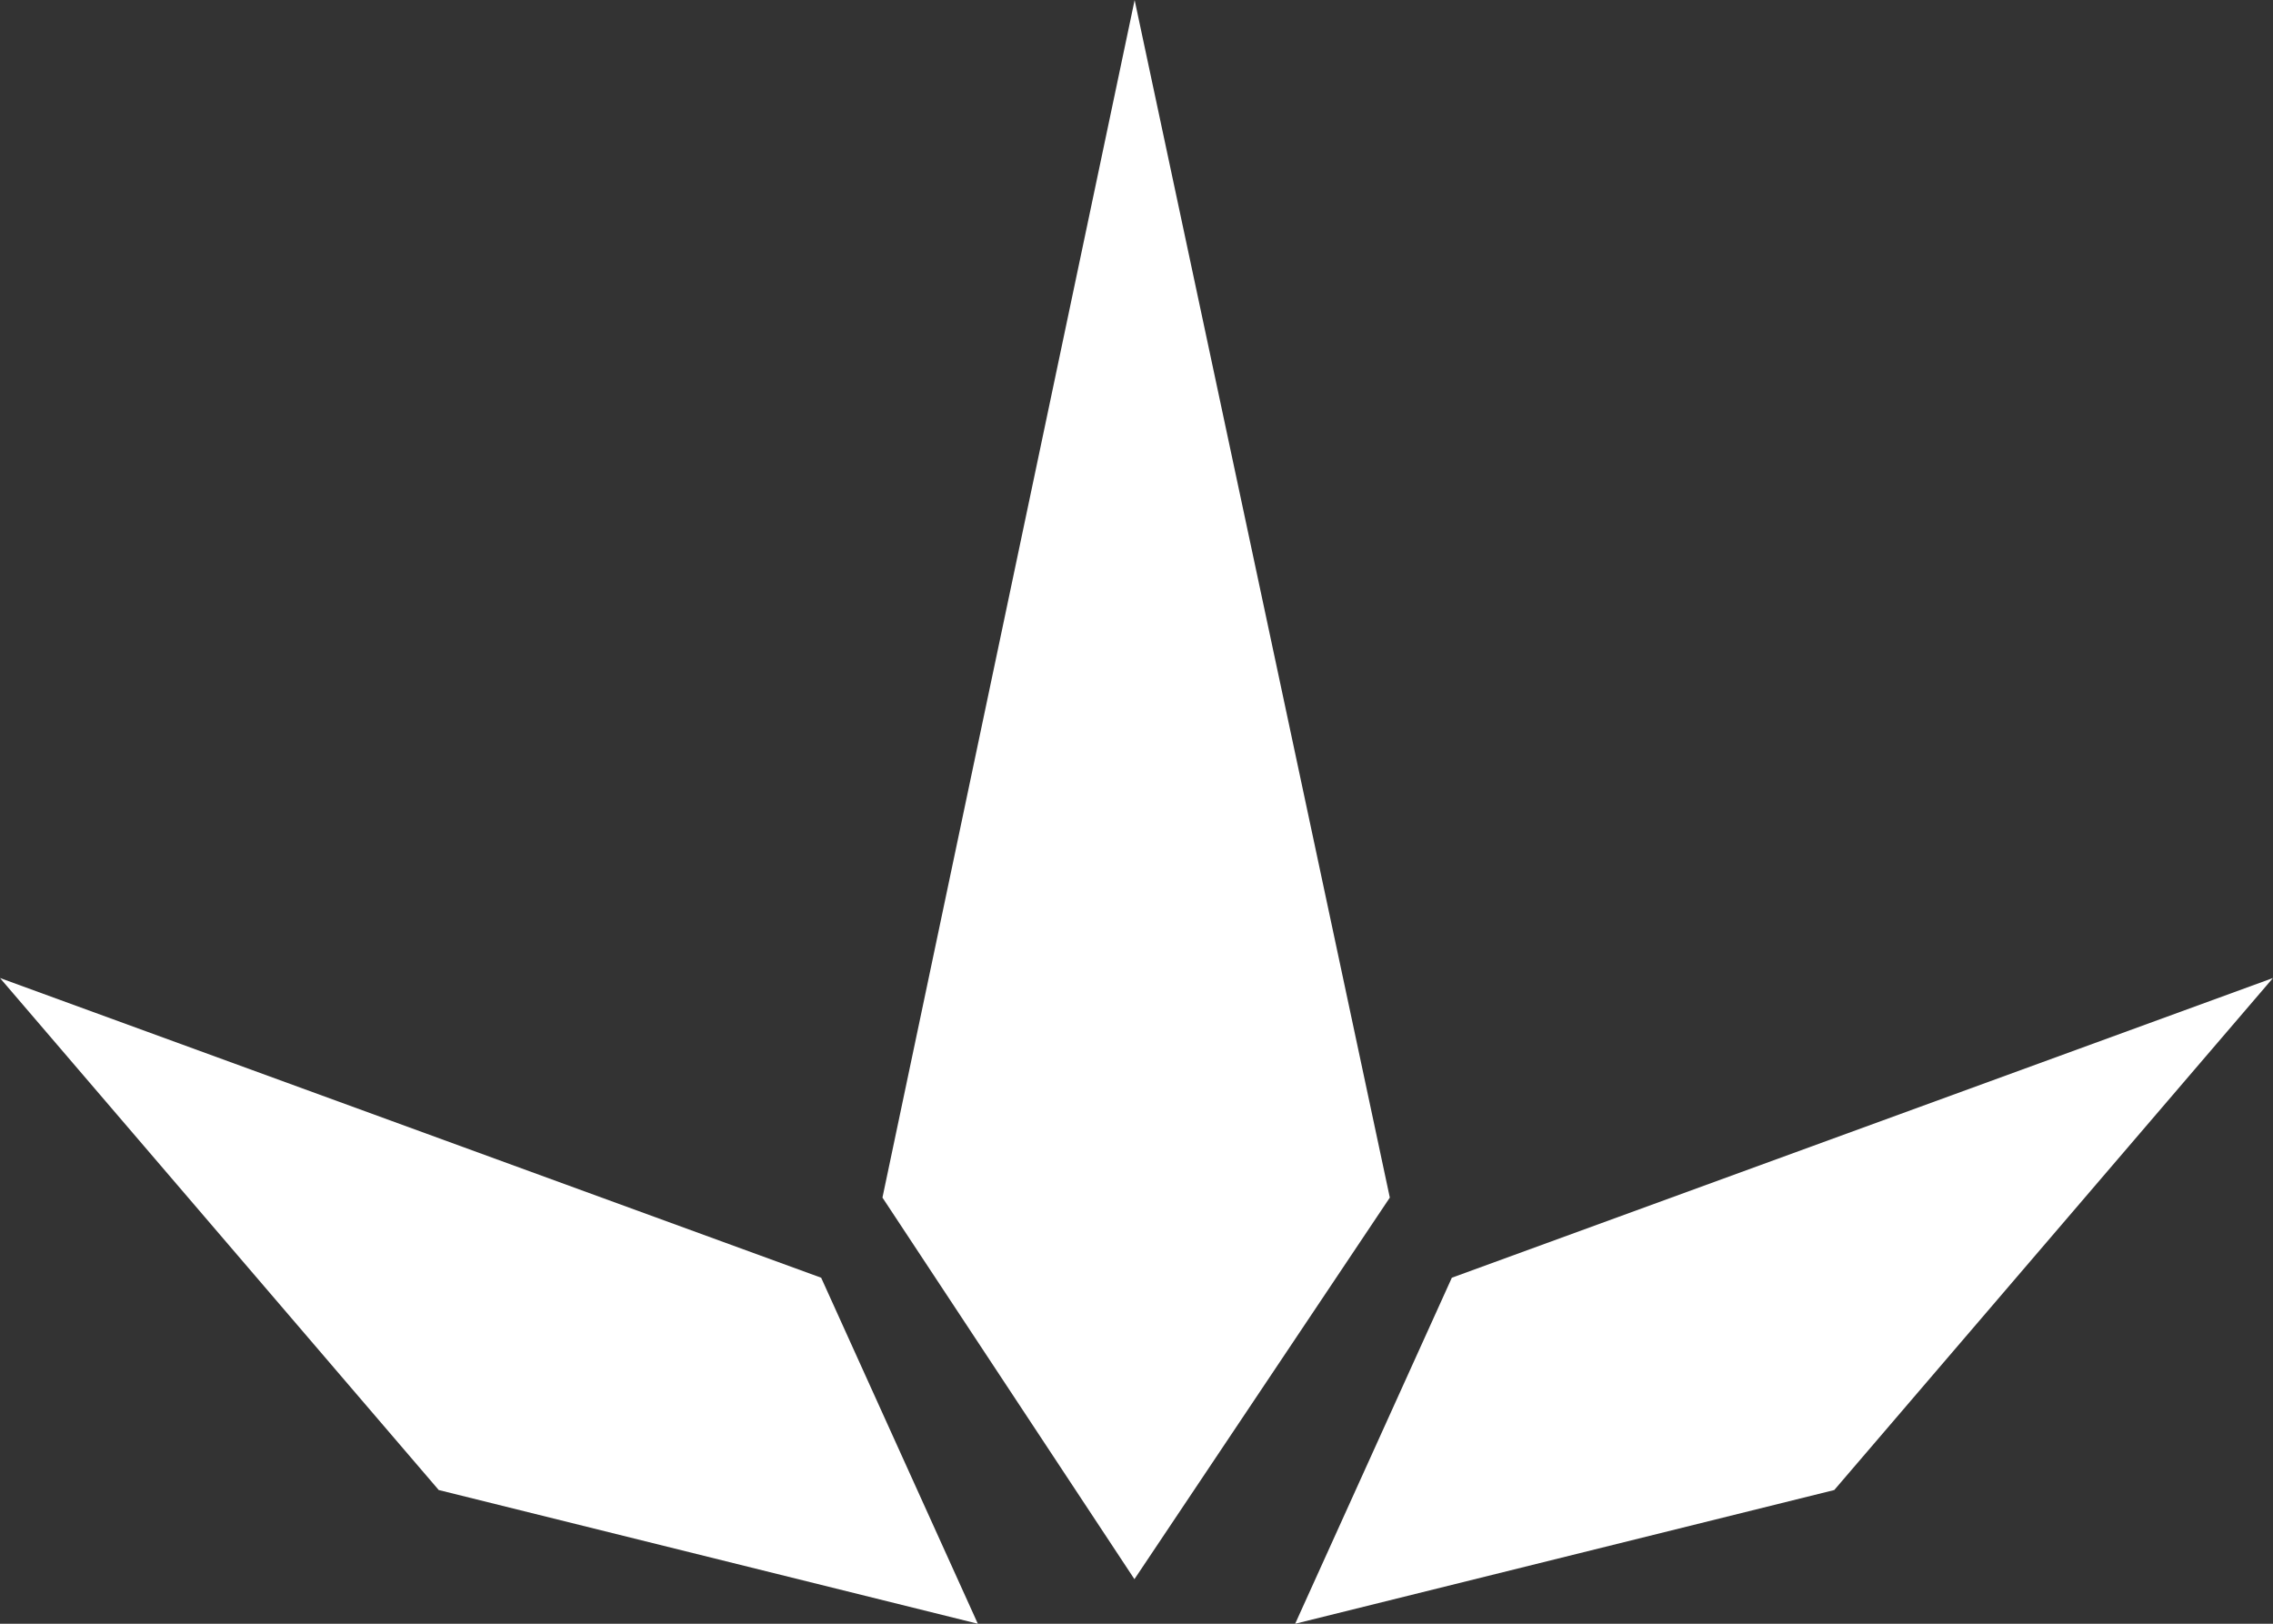
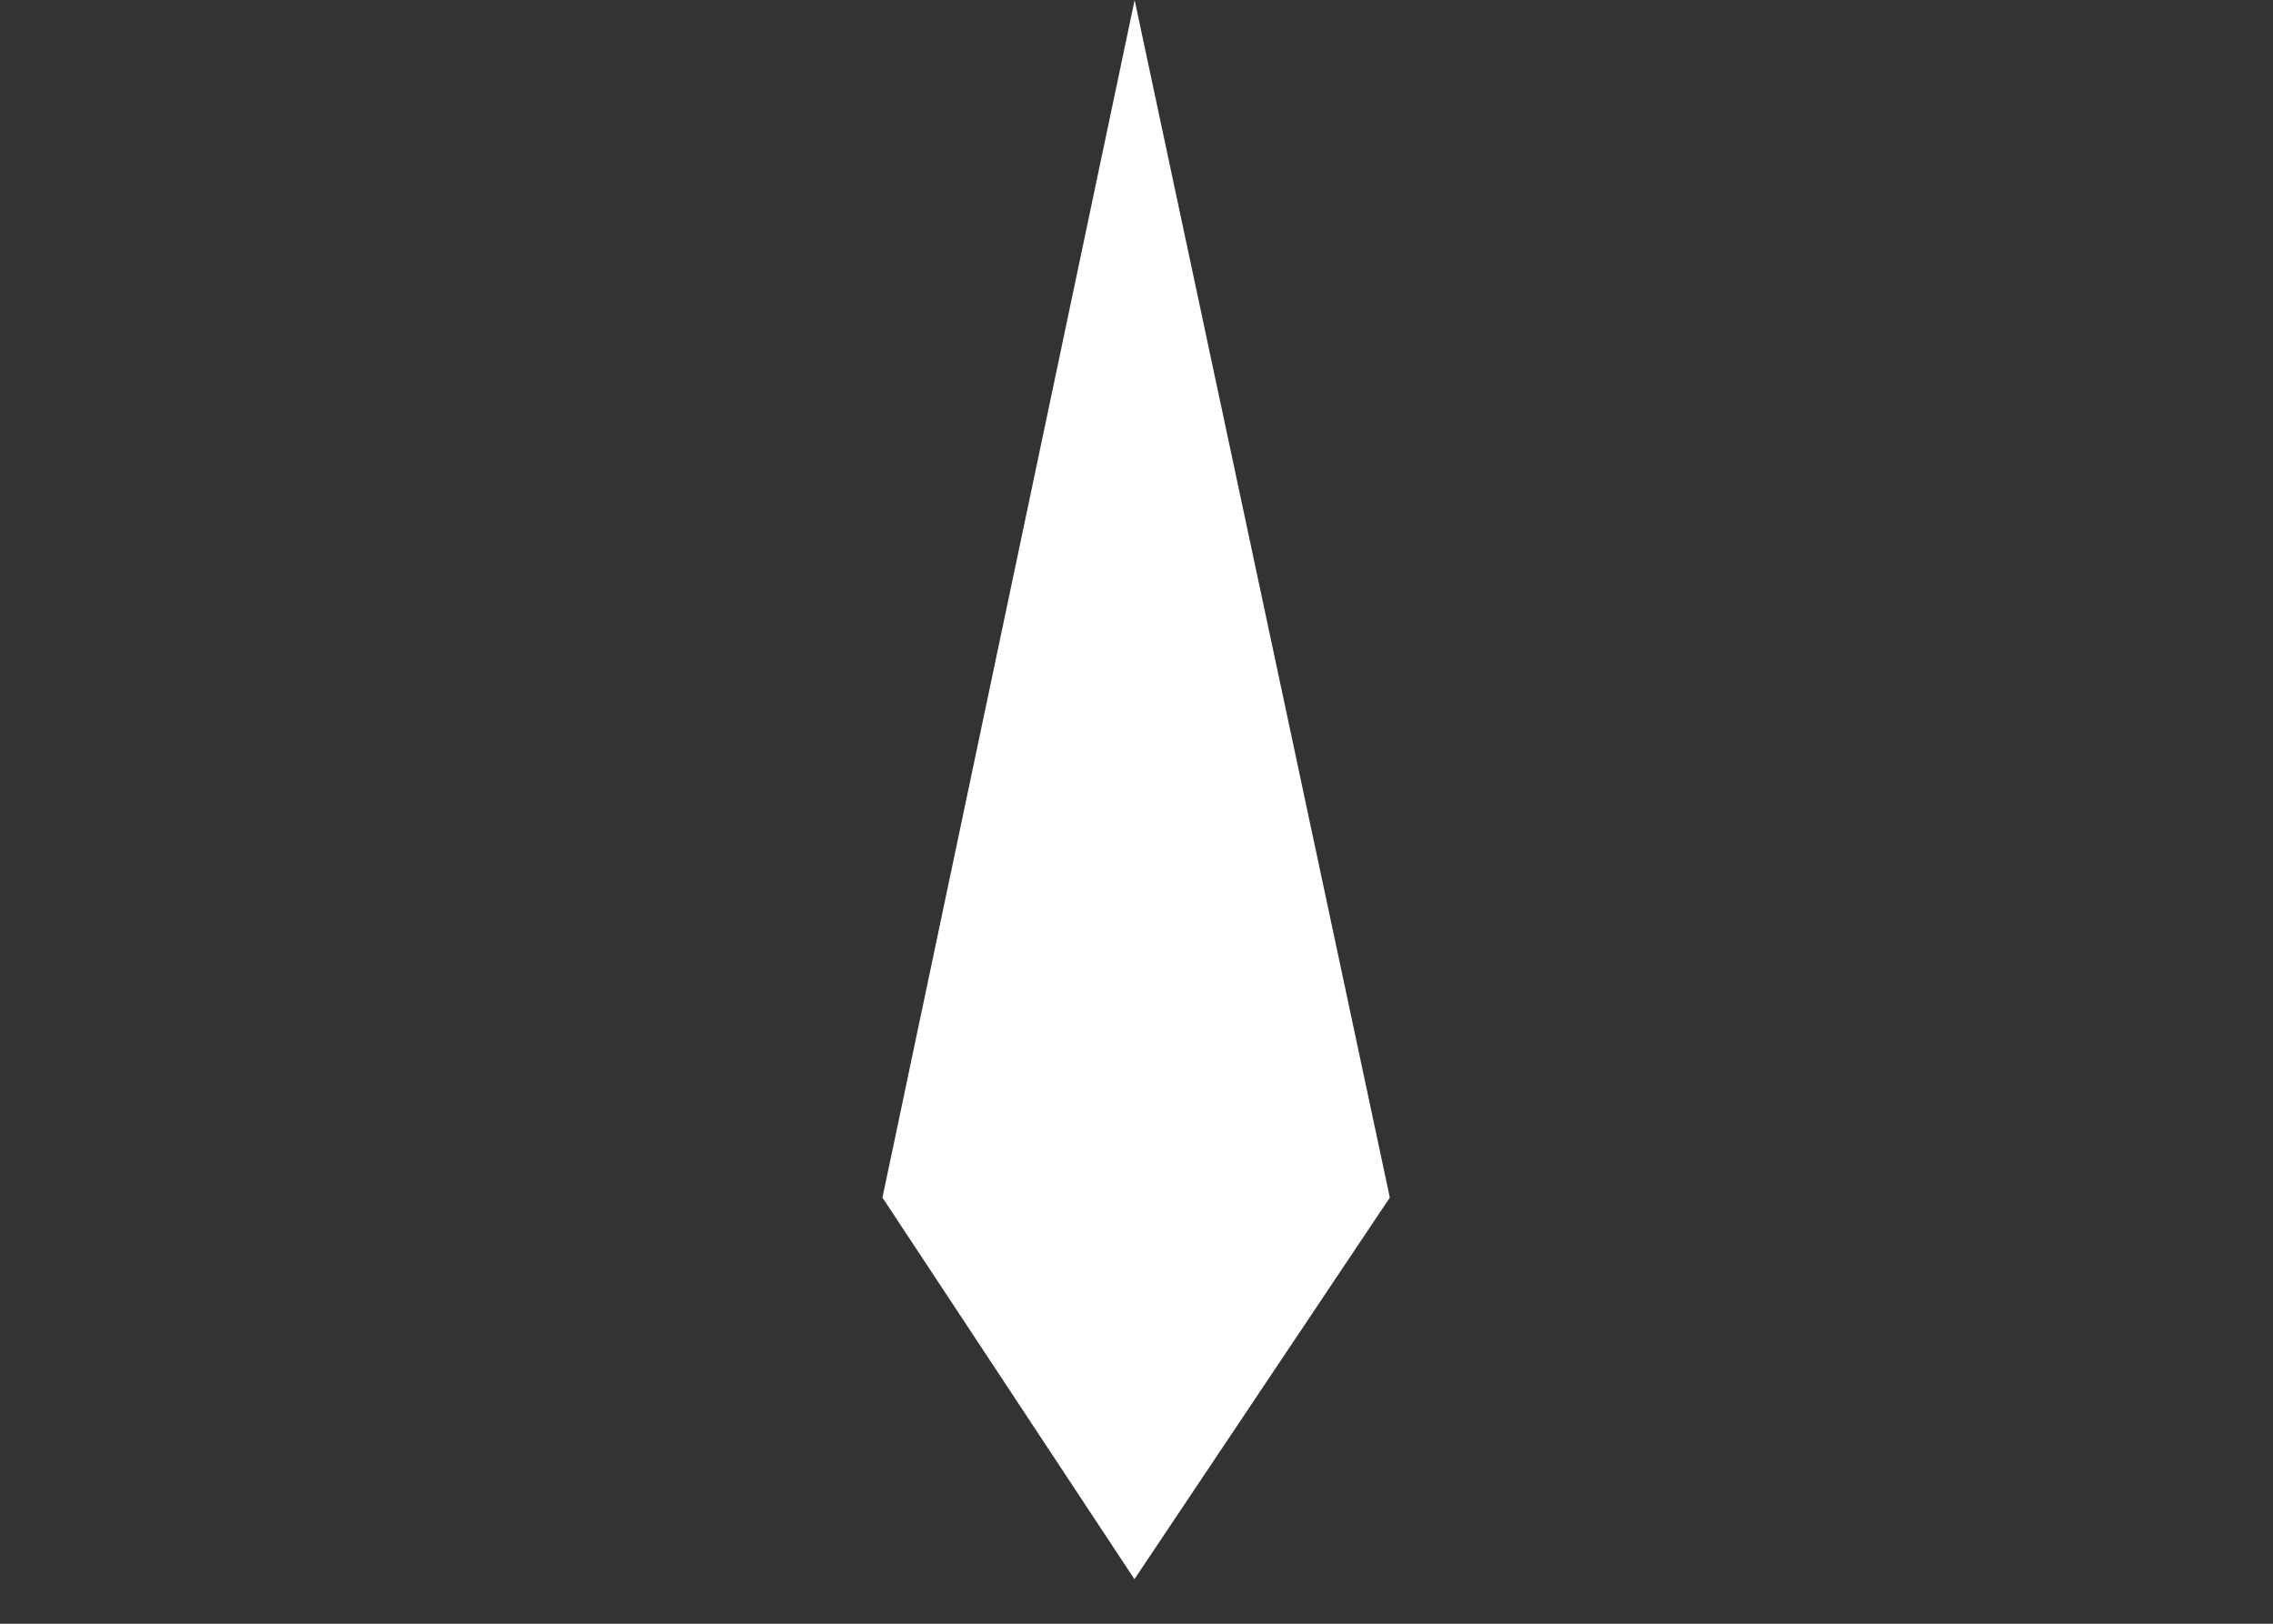
<svg xmlns="http://www.w3.org/2000/svg" width="56" height="40" viewBox="0 0 56 40">
  <rect x="0" y="0" width="56" height="40" fill="#333333" stroke="none" />
  <defs>
    <style>.a{fill:#ffffff;}.b{fill:#ffffff;}.c{fill:#ffffff;}</style>
  </defs>
  <g transform="translate(0 0)">
    <path class="a" d="M218.9,43.3l-6.287-29.5L206.4,43.3l6.208,9.4Z" transform="translate(-184.659 -13.798)" />
-     <path class="b" d="M254.8,71.858,234.57,79.241l-3.86,8.524,13.282-3.294Z" transform="translate(-198.801 -47.765)" />
-     <path class="c" d="M154.421,71.858l20.231,7.383,3.86,8.524L165.23,84.471Z" transform="translate(-154.421 -47.765)" />
  </g>
</svg>